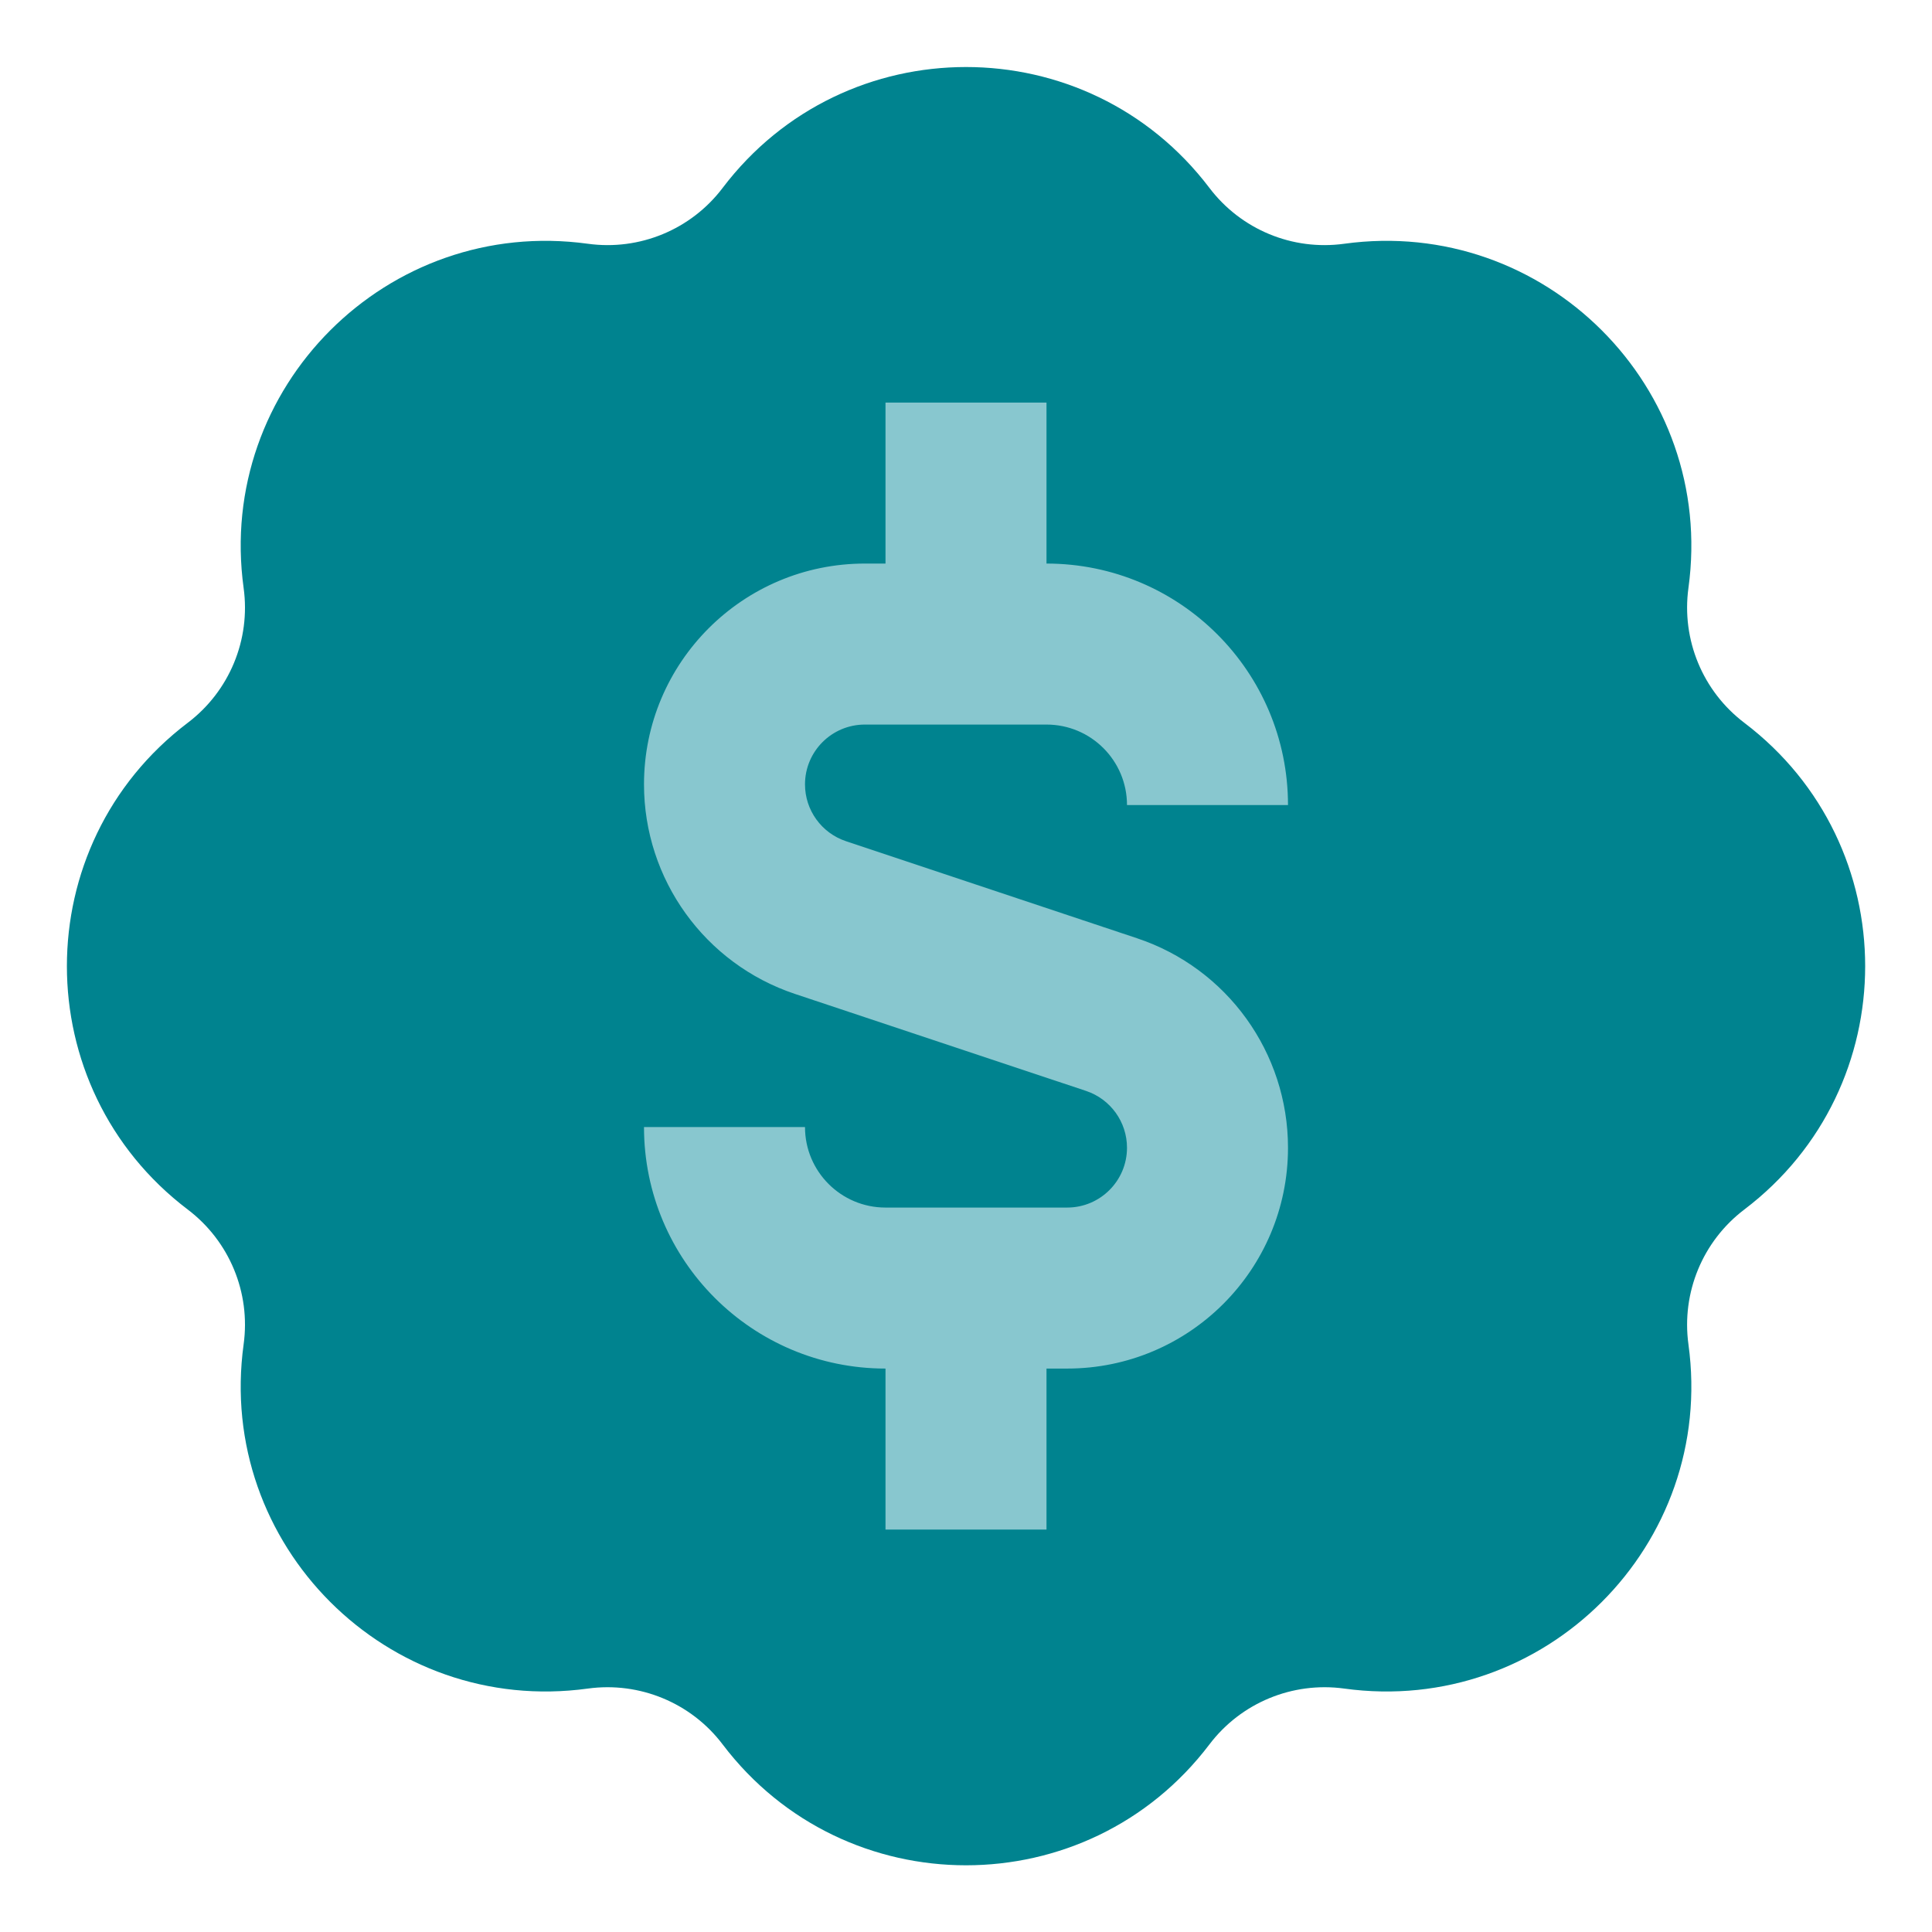
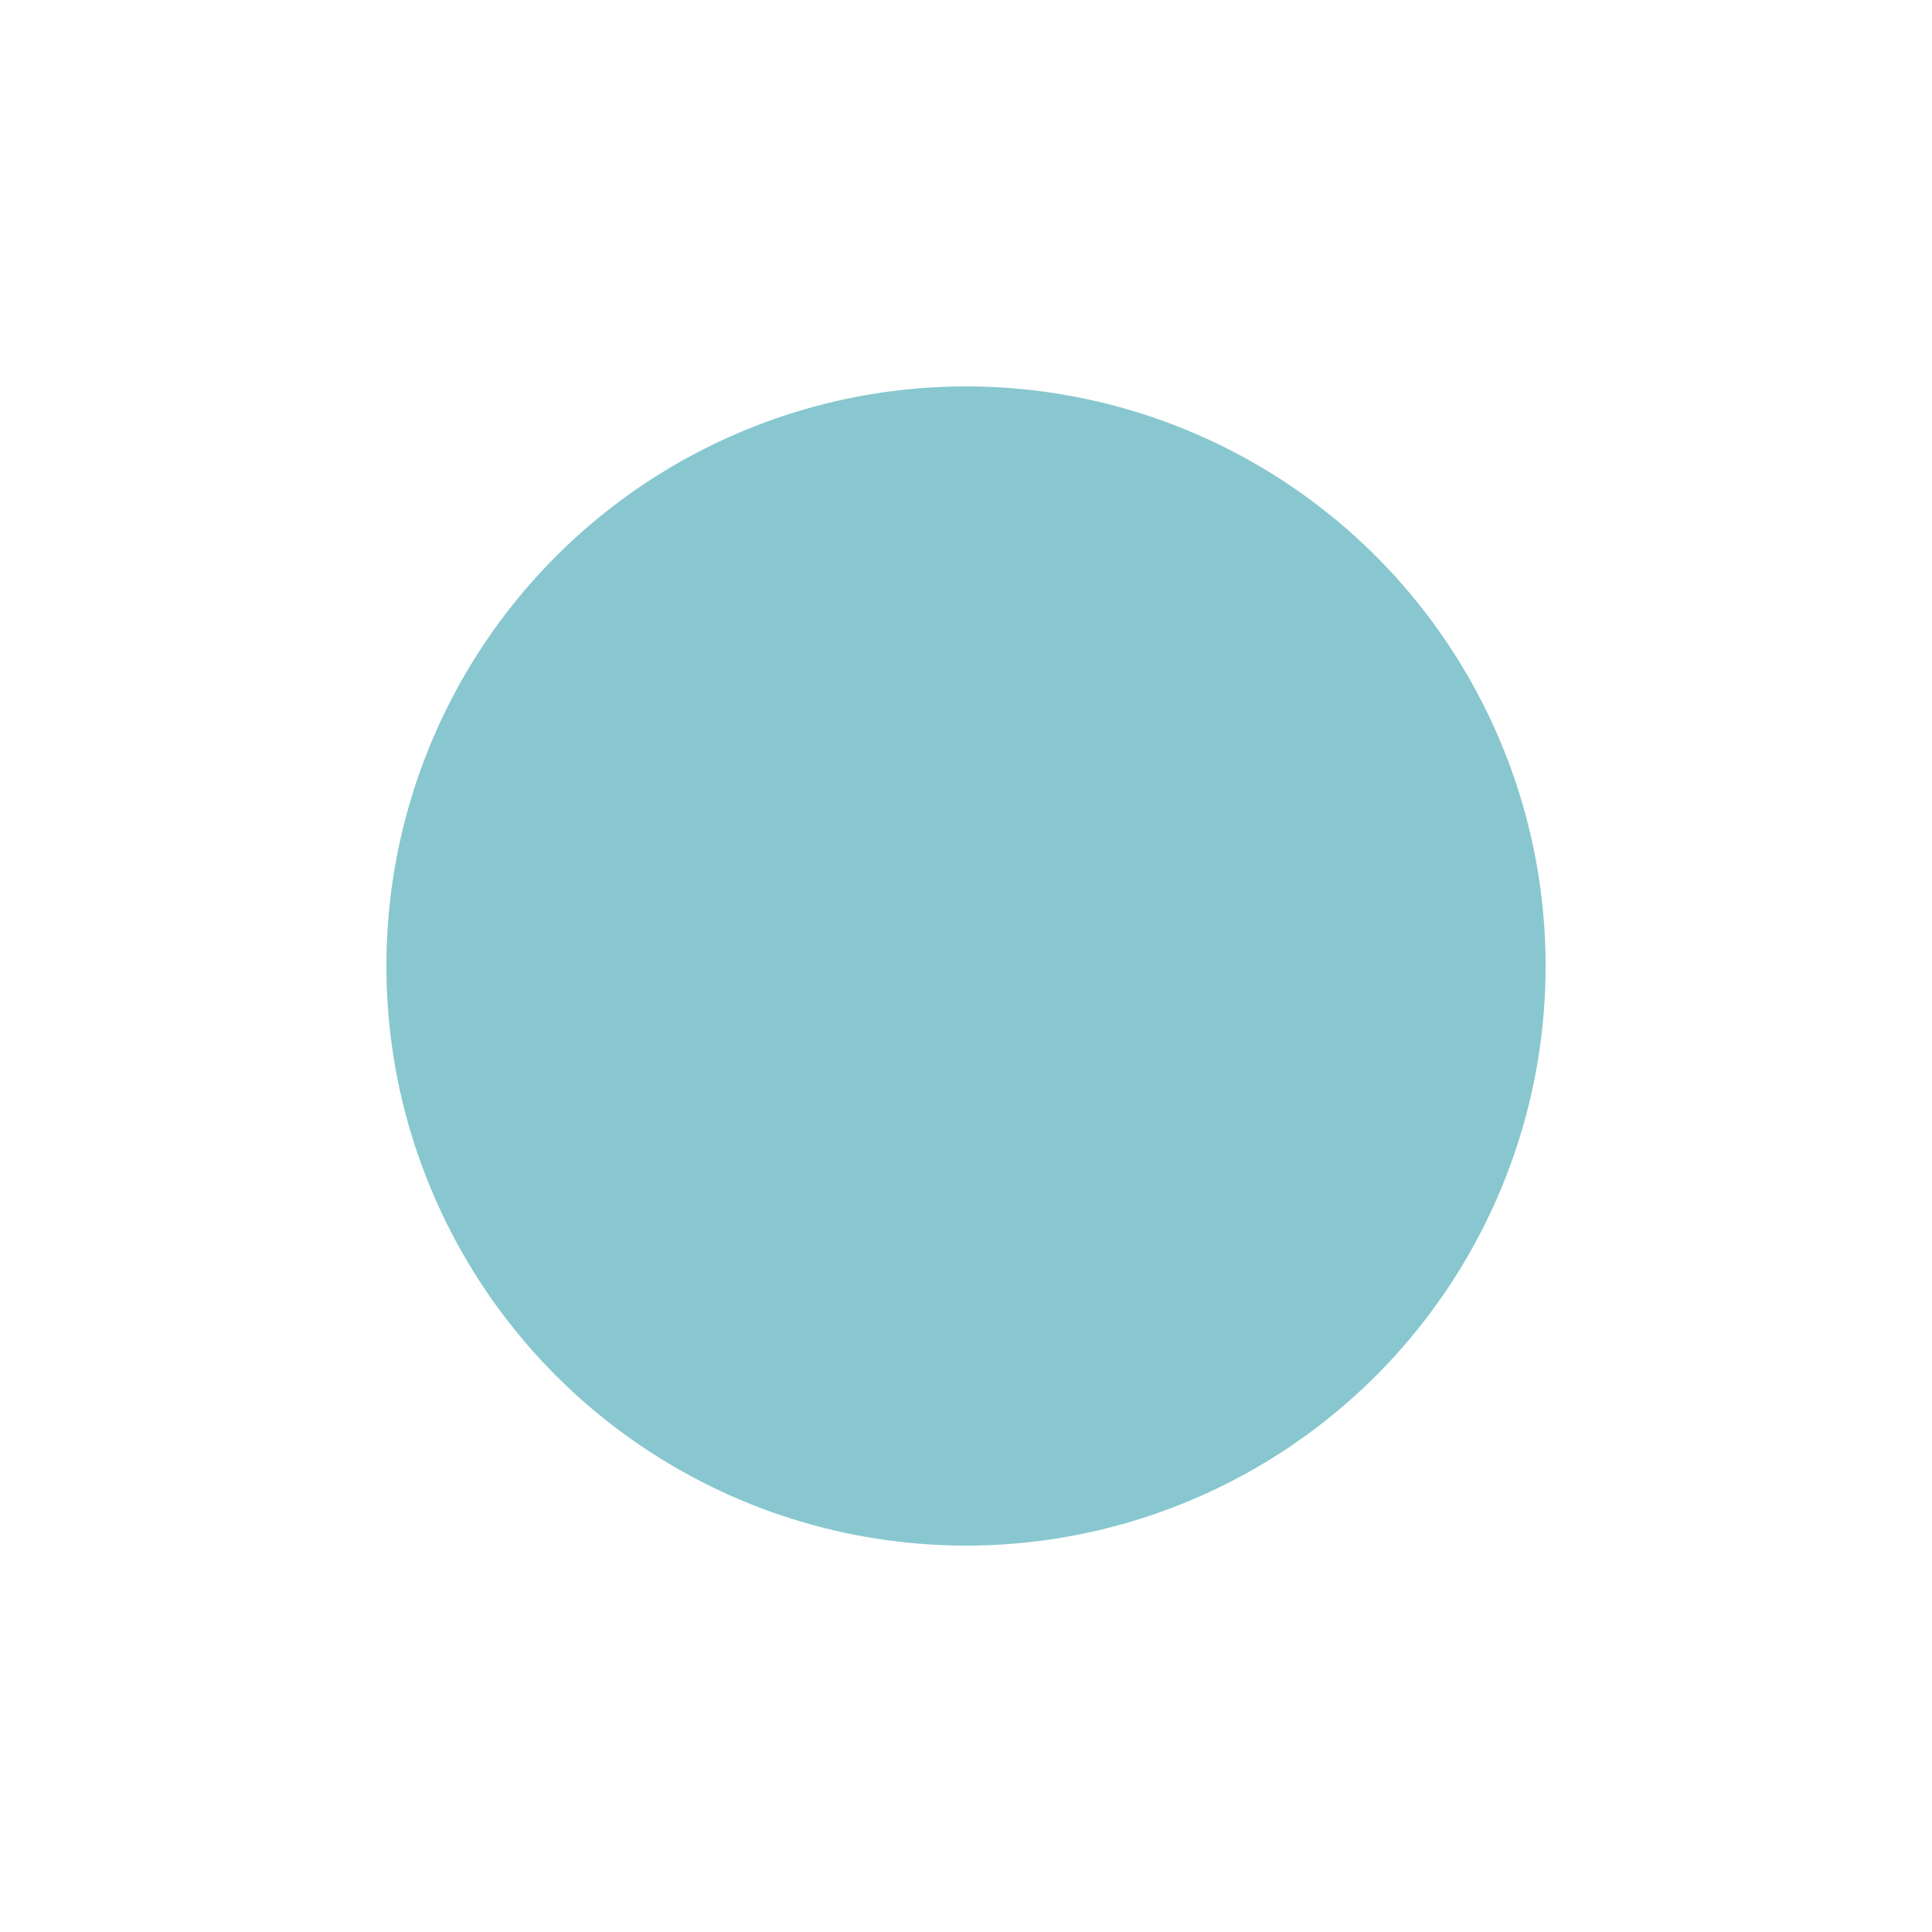
<svg xmlns="http://www.w3.org/2000/svg" width="30" height="30" viewBox="0 0 30 30" fill="none">
  <circle cx="15" cy="15" r="9" fill="#88C7CF" />
-   <path fill-rule="evenodd" clip-rule="evenodd" d="M18.78 2.918C16.882 0.415 13.119 0.415 11.221 2.918C10.732 3.564 9.931 3.896 9.128 3.785C6.016 3.357 3.355 6.018 3.783 9.13C3.894 9.933 3.562 10.733 2.916 11.223C0.413 13.121 0.413 16.884 2.916 18.782C3.562 19.272 3.894 20.072 3.783 20.875C3.355 23.987 6.016 26.648 9.128 26.22C9.931 26.11 10.732 26.441 11.221 27.087C13.119 29.59 16.882 29.59 18.78 27.087C19.27 26.441 20.07 26.11 20.873 26.22C23.985 26.648 26.646 23.987 26.218 20.875C26.108 20.072 26.439 19.272 27.085 18.782C29.588 16.884 29.588 13.121 27.085 11.223C26.439 10.733 26.108 9.933 26.218 9.13C26.646 6.018 23.985 3.357 20.873 3.785C20.07 3.896 19.27 3.564 18.78 2.918ZM13.75 6.251V8.751H13.43C11.536 8.751 10 10.286 10 12.18C10 13.656 10.945 14.967 12.345 15.434L16.865 16.94C17.244 17.067 17.5 17.422 17.5 17.822C17.5 18.335 17.084 18.751 16.571 18.751H13.75C13.06 18.751 12.5 18.191 12.5 17.501H10C10 19.572 11.679 21.251 13.75 21.251V23.751H16.25V21.251H16.571C18.465 21.251 20 19.716 20 17.822C20 16.346 19.056 15.035 17.655 14.569L13.136 13.062C12.756 12.935 12.5 12.58 12.5 12.18C12.5 11.667 12.916 11.251 13.43 11.251H16.25C16.941 11.251 17.5 11.811 17.5 12.501H20C20 10.43 18.321 8.751 16.25 8.751V6.251H13.75Z" fill="#00838F" />
</svg>